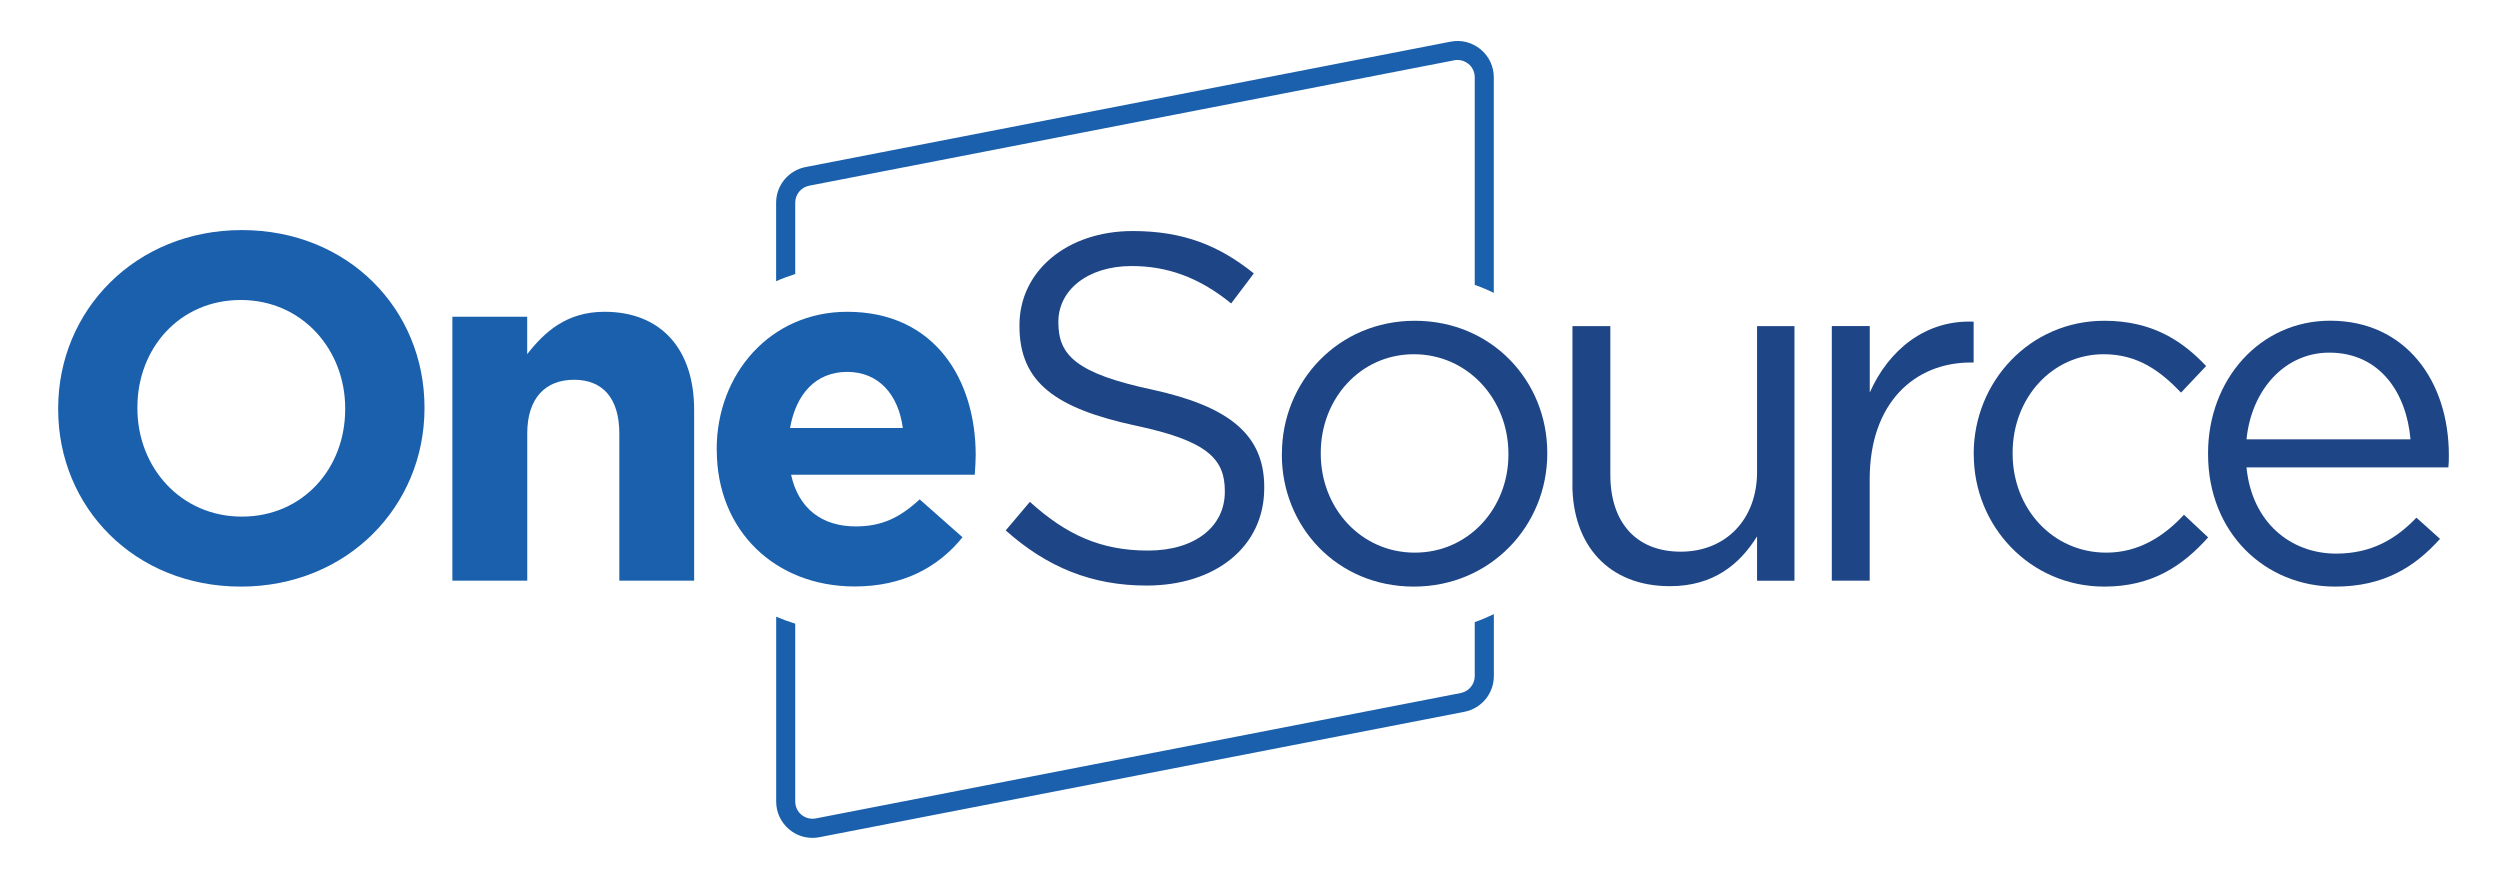
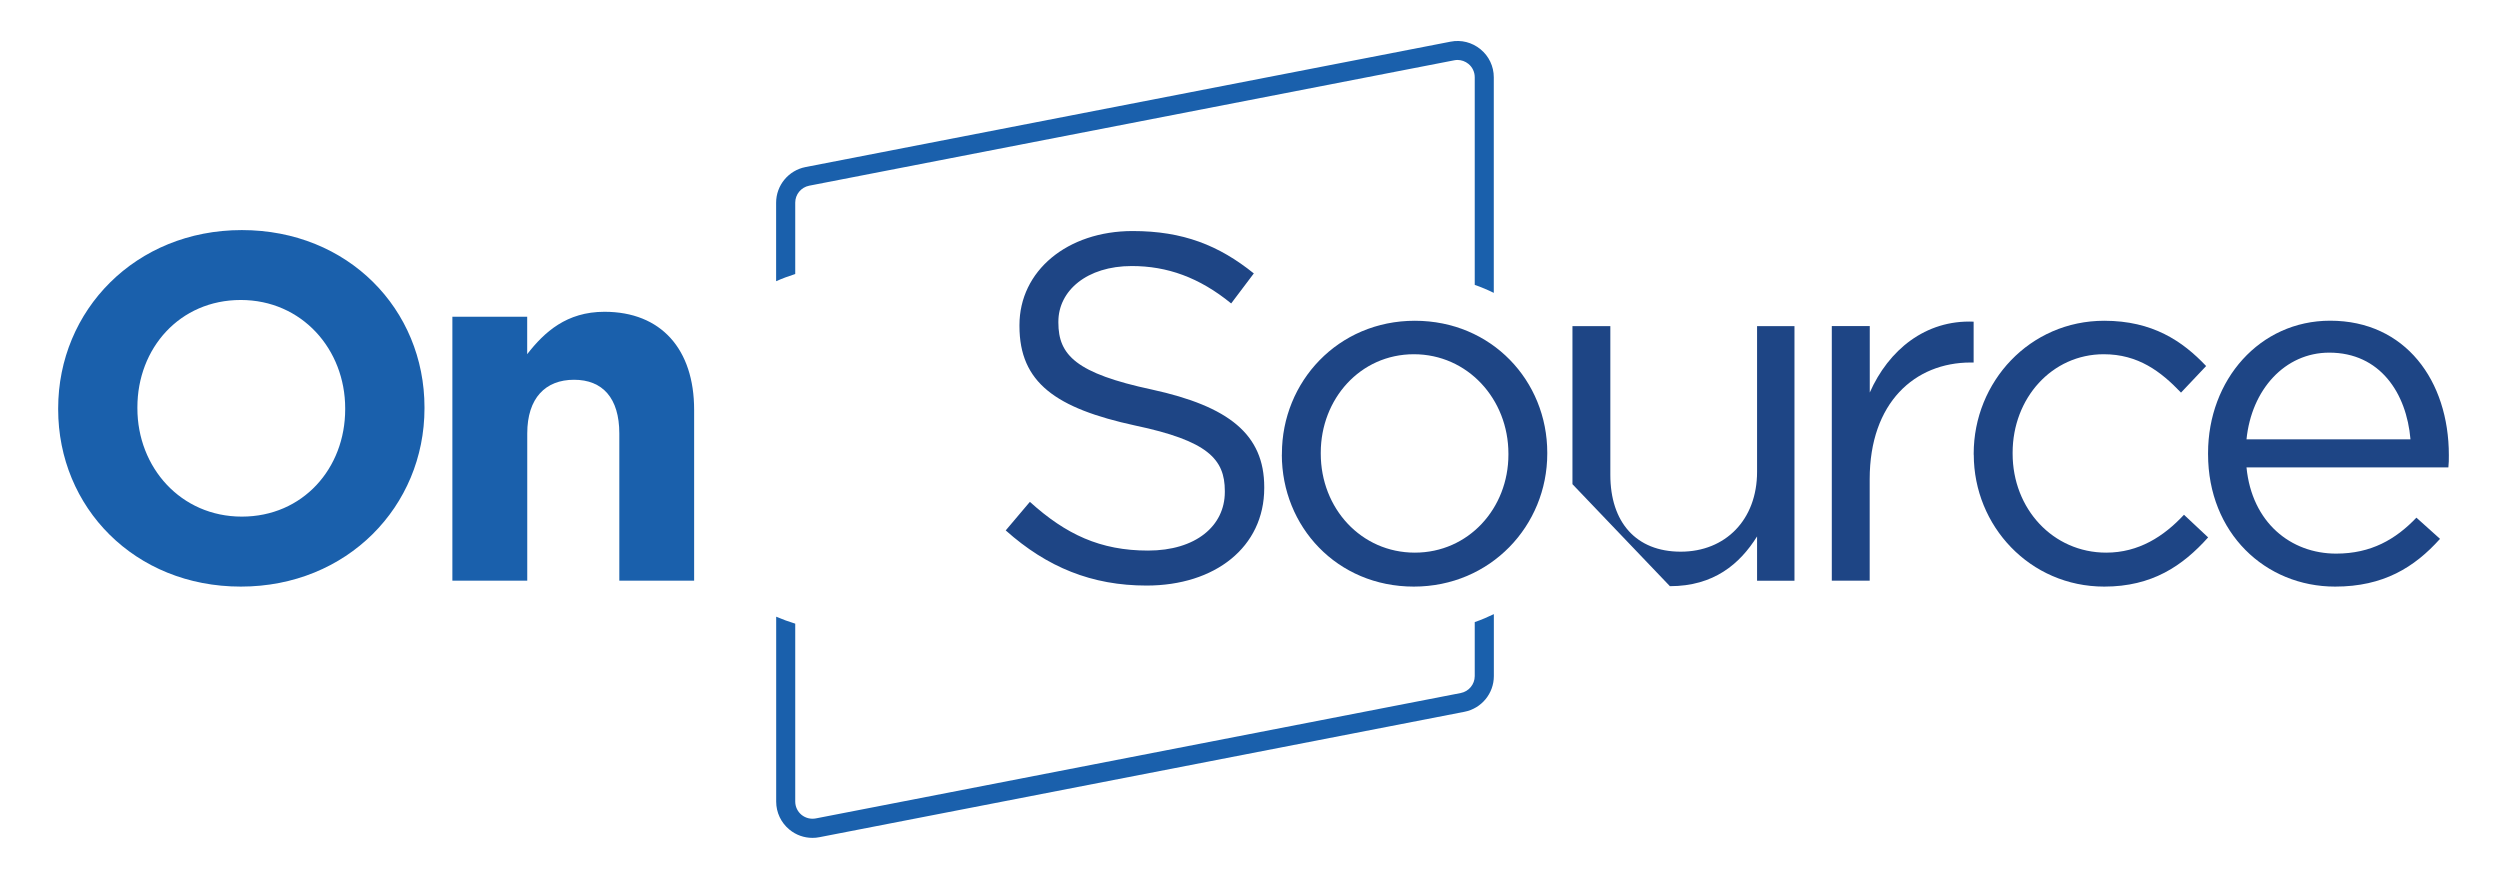
<svg xmlns="http://www.w3.org/2000/svg" width="161" height="57" viewBox="0 0 161 57" fill="none">
  <path d="M94.973 40.066V43.541C94.973 44.07 94.595 44.528 94.075 44.63L52.537 52.706C52.213 52.768 51.875 52.684 51.617 52.475C51.359 52.261 51.213 51.95 51.213 51.617V40.164C50.791 40.035 50.382 39.884 49.986 39.715V51.621C49.986 52.324 50.297 52.981 50.839 53.426C51.262 53.777 51.786 53.959 52.324 53.959C52.475 53.959 52.622 53.946 52.773 53.915L94.311 45.839C95.408 45.626 96.204 44.661 96.204 43.541V39.55C95.808 39.742 95.399 39.915 94.977 40.062L94.973 40.066Z" fill="#1A60AC" />
  <path d="M51.213 17.639V13.048C51.213 12.519 51.591 12.062 52.111 11.959L93.648 3.884C93.719 3.87 93.791 3.861 93.862 3.861C94.115 3.861 94.364 3.95 94.568 4.115C94.826 4.328 94.973 4.639 94.973 4.973V18.346C95.395 18.493 95.804 18.666 96.2 18.861V4.977C96.2 4.275 95.888 3.617 95.346 3.173C94.804 2.728 94.097 2.546 93.413 2.684L51.875 10.759C50.777 10.973 49.982 11.937 49.982 13.057V18.11C50.377 17.933 50.791 17.782 51.208 17.648L51.213 17.639Z" fill="#1A60AC" />
  <path d="M3.746 26.359V26.297C3.746 19.986 8.724 14.817 15.573 14.817C22.422 14.817 27.337 19.924 27.337 26.235V26.297C27.337 32.608 22.359 37.777 15.511 37.777C8.662 37.777 3.746 32.67 3.746 26.359ZM22.23 26.359V26.297C22.23 22.493 19.439 19.319 15.506 19.319C11.573 19.319 8.848 22.426 8.848 26.23V26.293C8.848 30.097 11.639 33.27 15.573 33.27C19.506 33.27 22.23 30.164 22.23 26.359Z" fill="#1A60AC" />
  <path d="M29.128 20.399H33.951V22.808C35.062 21.381 36.488 20.079 38.928 20.079C42.577 20.079 44.702 22.488 44.702 26.39V37.395H39.884V27.915C39.884 25.63 38.804 24.457 36.968 24.457C35.133 24.457 33.955 25.63 33.955 27.915V37.395H29.133V20.399H29.128Z" fill="#1A60AC" />
-   <path d="M46.155 28.99V28.928C46.155 24.075 49.613 20.079 54.559 20.079C60.235 20.079 62.835 24.488 62.835 29.306C62.835 29.688 62.804 30.133 62.773 30.573H50.946C51.422 32.759 52.946 33.901 55.102 33.901C56.719 33.901 57.893 33.395 59.226 32.159L61.986 34.599C60.4 36.564 58.115 37.768 55.039 37.768C49.933 37.768 46.16 34.186 46.16 28.986L46.155 28.99ZM58.142 27.564C57.857 25.408 56.586 23.95 54.559 23.95C52.533 23.95 51.262 25.377 50.88 27.564H58.142Z" fill="#1A60AC" />
  <path d="M64.768 34.159L66.324 32.319C68.639 34.413 70.857 35.457 73.933 35.457C77.008 35.457 78.879 33.87 78.879 31.684V31.621C78.879 29.559 77.768 28.386 73.106 27.404C67.999 26.293 65.653 24.644 65.653 20.999V20.937C65.653 17.448 68.728 14.879 72.946 14.879C76.182 14.879 78.497 15.799 80.746 17.608L79.288 19.541C77.226 17.861 75.164 17.133 72.884 17.133C69.999 17.133 68.159 18.719 68.159 20.715V20.777C68.159 22.87 69.302 24.044 74.186 25.088C79.133 26.168 81.417 27.973 81.417 31.368V31.43C81.417 35.235 78.248 37.71 73.839 37.71C70.319 37.71 67.435 36.537 64.768 34.159Z" fill="#1E4585" />
  <path d="M82.555 29.279V29.217C82.555 24.586 86.168 20.657 91.115 20.657C96.062 20.657 99.644 24.528 99.644 29.155V29.217C99.644 33.848 95.995 37.777 91.048 37.777C86.102 37.777 82.55 33.91 82.55 29.279H82.555ZM97.142 29.279V29.217C97.142 25.697 94.51 22.813 91.053 22.813C87.595 22.813 85.057 25.697 85.057 29.155V29.217C85.057 32.737 87.657 35.59 91.115 35.59C94.573 35.59 97.142 32.737 97.142 29.279Z" fill="#1E4585" />
-   <path d="M101.266 31.181V21.004H103.706V30.581C103.706 33.626 105.355 35.528 108.239 35.528C111.124 35.528 113.155 33.466 113.155 30.39V21.004H115.564V37.399H113.155V34.546C112.044 36.324 110.364 37.75 107.542 37.75C103.577 37.75 101.262 35.088 101.262 31.186L101.266 31.181Z" fill="#1E4585" />
+   <path d="M101.266 31.181V21.004H103.706V30.581C103.706 33.626 105.355 35.528 108.239 35.528C111.124 35.528 113.155 33.466 113.155 30.39V21.004H115.564V37.399H113.155V34.546C112.044 36.324 110.364 37.75 107.542 37.75L101.266 31.181Z" fill="#1E4585" />
  <path d="M117.973 20.999H120.413V25.279C121.617 22.55 123.995 20.586 127.102 20.715V23.346H126.91C123.328 23.346 120.408 25.915 120.408 30.861V37.395H117.968V20.999H117.973Z" fill="#1E4585" />
  <path d="M127.106 29.279V29.217C127.106 24.586 130.72 20.657 135.511 20.657C138.617 20.657 140.551 21.959 142.075 23.573L140.457 25.284C139.155 23.919 137.697 22.813 135.48 22.813C132.151 22.813 129.613 25.635 129.613 29.155V29.217C129.613 32.768 132.213 35.59 135.64 35.59C137.733 35.59 139.351 34.546 140.648 33.15L142.204 34.608C140.555 36.448 138.591 37.777 135.515 37.777C130.728 37.777 127.111 33.875 127.111 29.279H127.106Z" fill="#1E4585" />
  <path d="M142.199 29.244V29.181C142.199 24.457 145.528 20.653 150.062 20.653C154.915 20.653 157.706 24.524 157.706 29.31C157.706 29.626 157.706 29.817 157.675 30.102H144.675C145.022 33.653 147.528 35.653 150.448 35.653C152.702 35.653 154.284 34.733 155.617 33.337L157.137 34.702C155.488 36.541 153.488 37.777 150.382 37.777C145.879 37.777 142.199 34.319 142.199 29.248V29.244ZM155.235 28.293C154.982 25.31 153.271 22.71 150.004 22.71C147.151 22.71 144.995 25.088 144.675 28.293H155.235Z" fill="#1E4585" />
</svg>